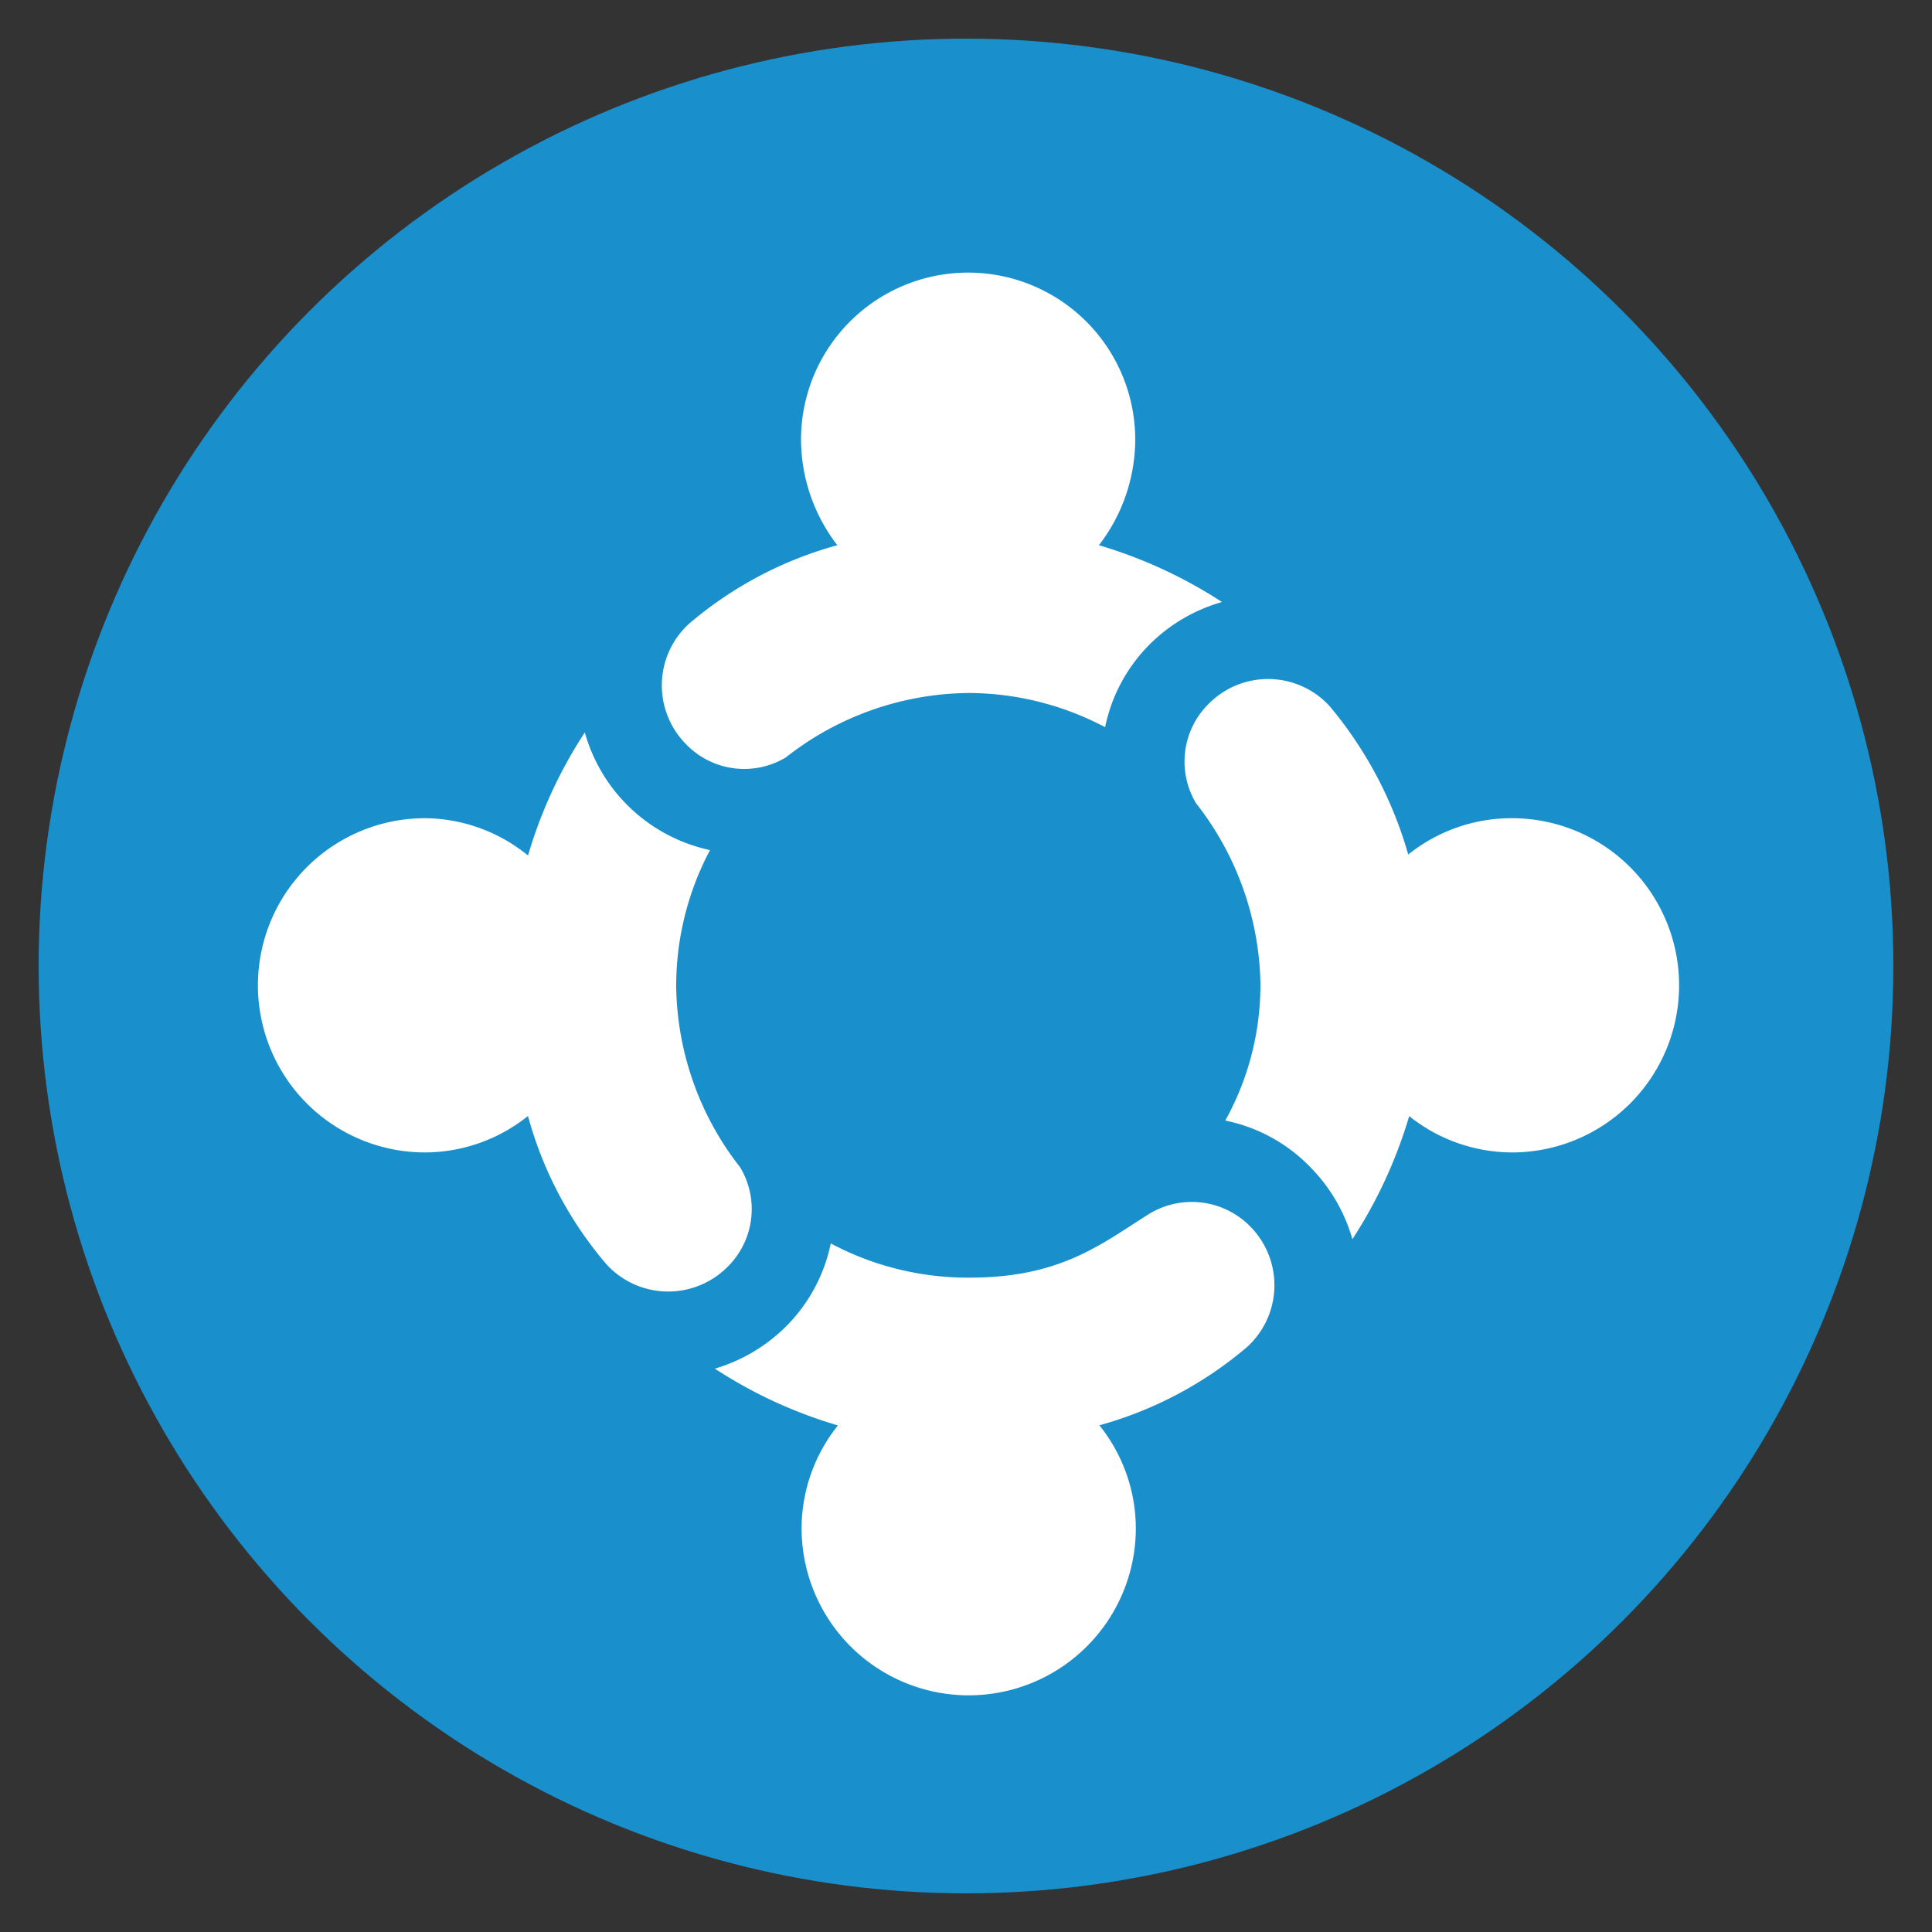
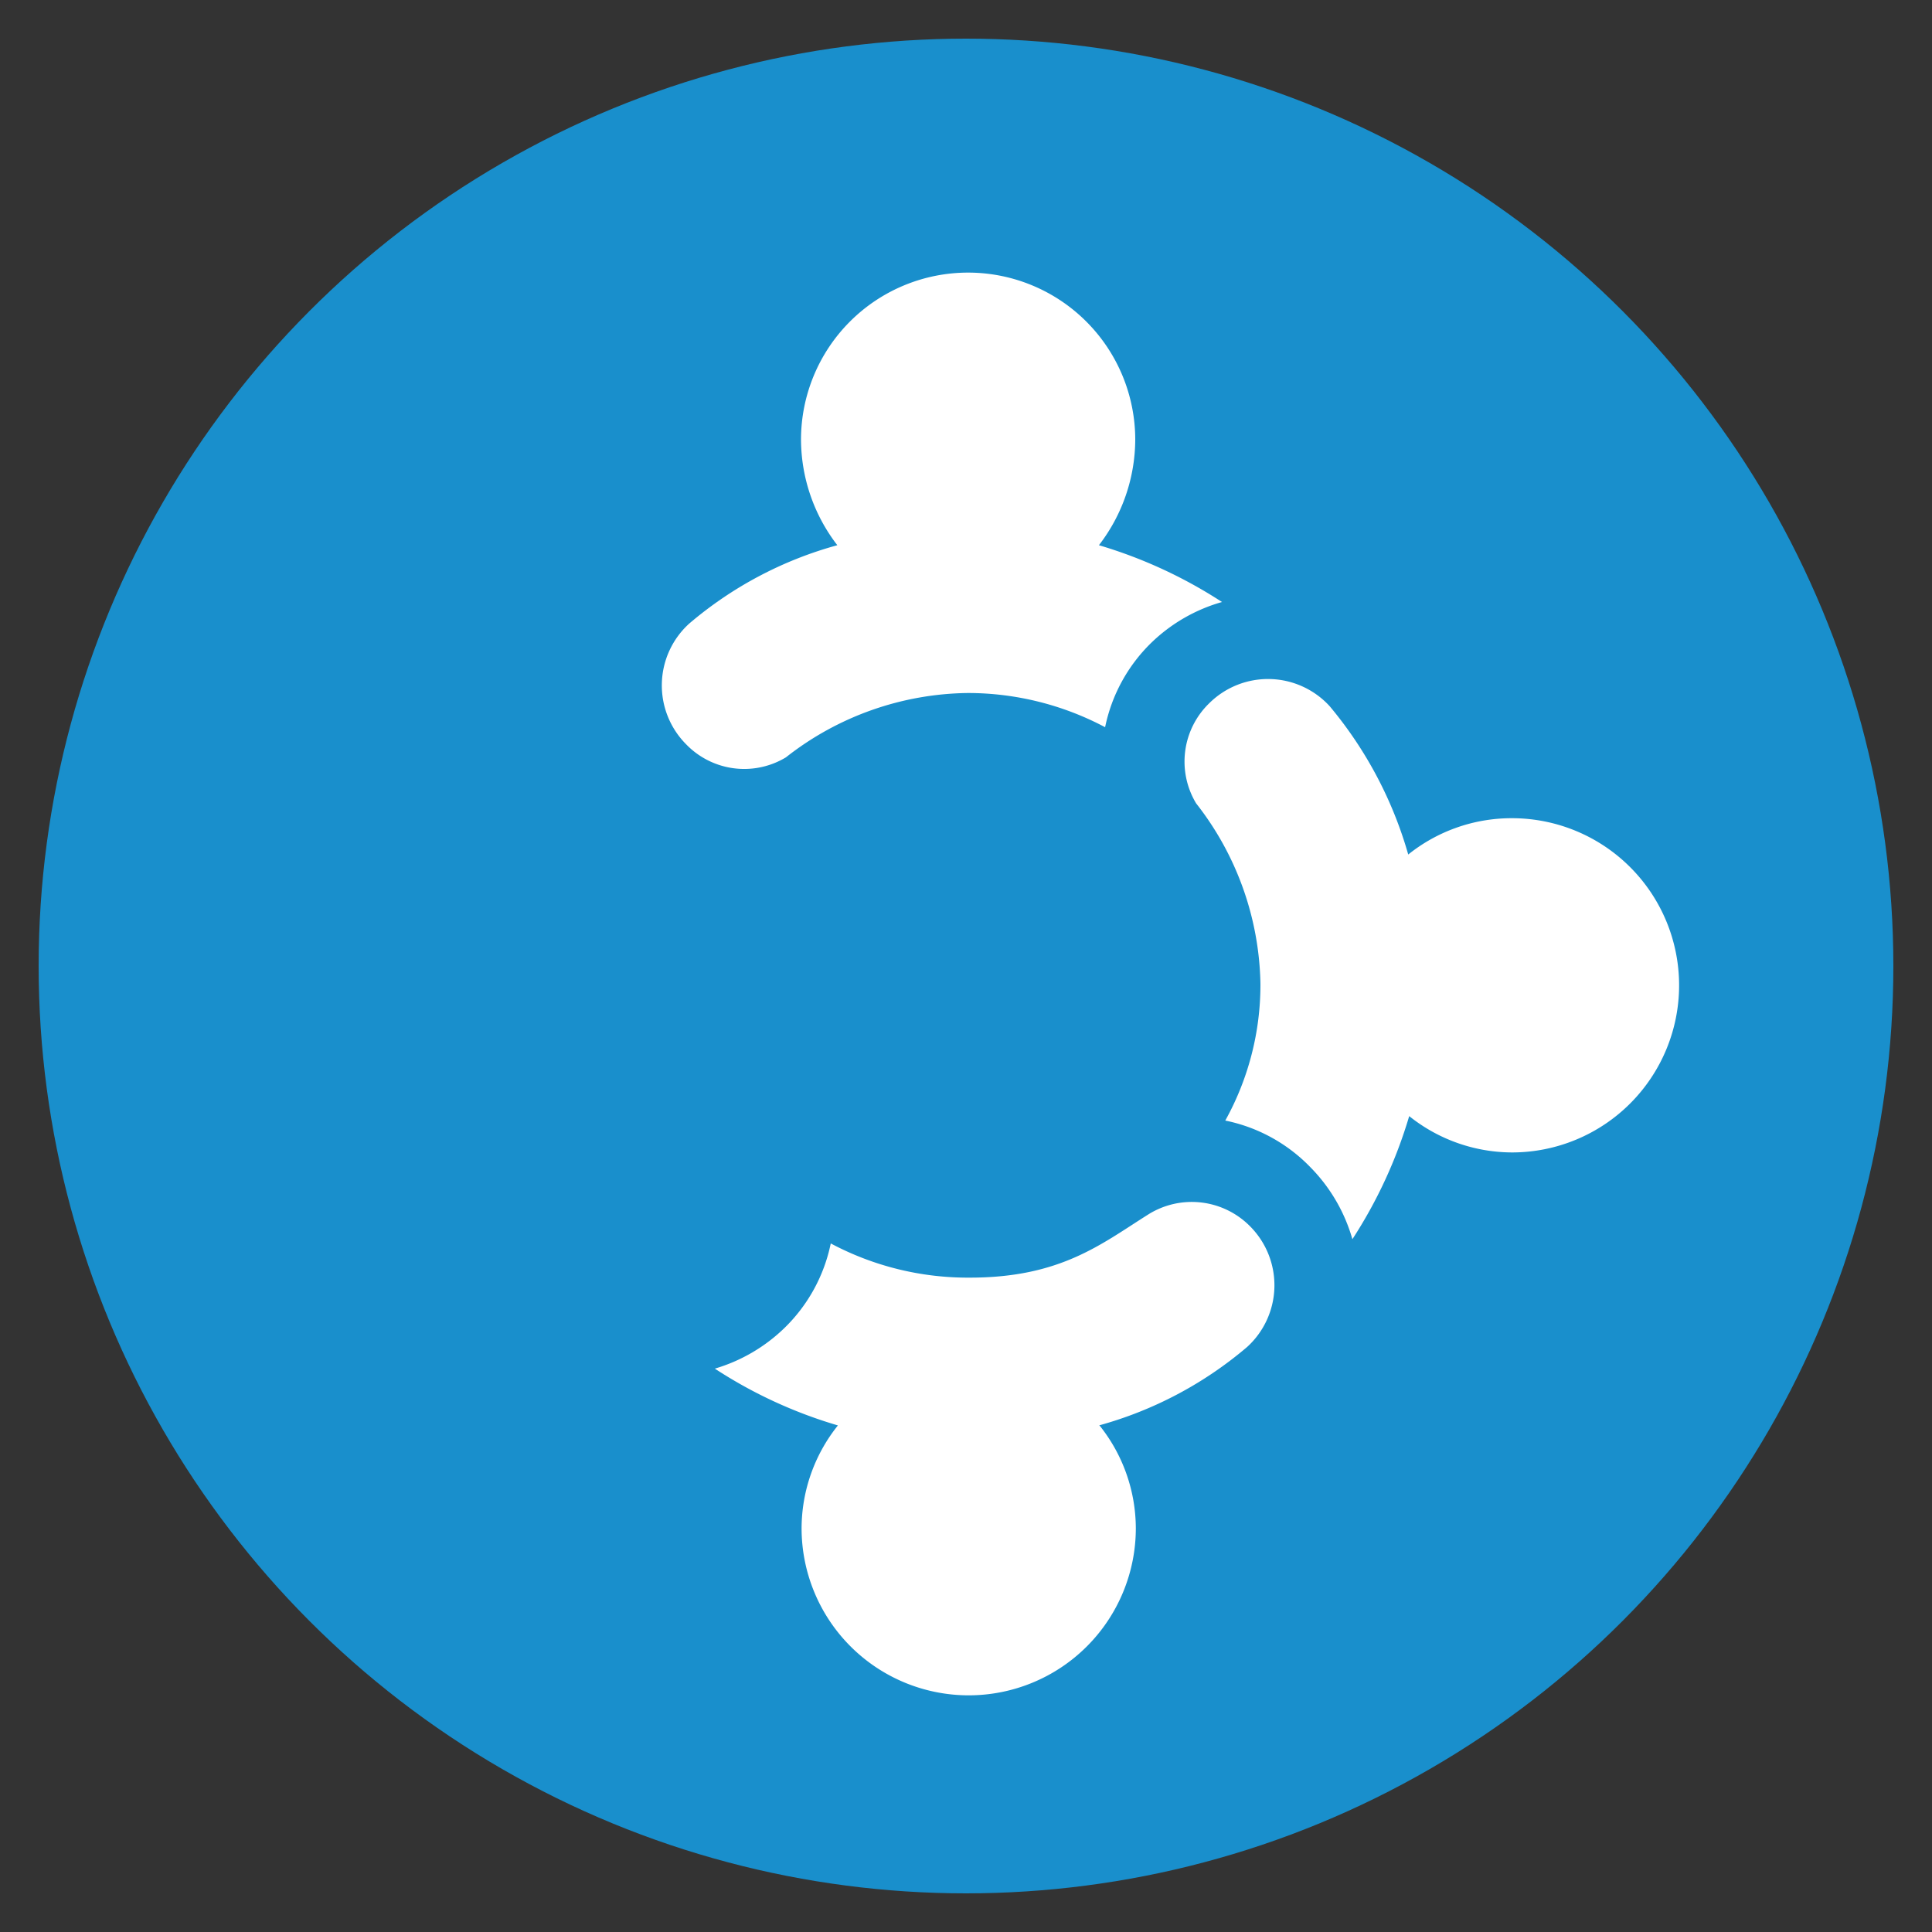
<svg xmlns="http://www.w3.org/2000/svg" id="Layer_1" data-name="Layer 1" viewBox="0 0 100 100">
  <rect x="0" y="0" width="100" height="100" fill="#333333" stroke="none" />
  <defs>
    <style>.cls-1{fill:#198fcc;}.cls-2{fill:#fff;}</style>
  </defs>
  <title>Up Skilled Php Team</title>
  <circle class="cls-1" cx="50" cy="50" r="48" />
  <path class="cls-2" d="M35.5,38.51a4.18,4.18,0,0,0,5.18.69,15.51,15.51,0,0,1,9.43-3.33,15.17,15.17,0,0,1,7.09,1.77,8.48,8.48,0,0,1,2.38-4.36,8.65,8.65,0,0,1,3.67-2.12,24.32,24.32,0,0,0-6.37-2.94,9,9,0,0,0,1.88-5.46,8.65,8.65,0,0,0-17.3,0,9,9,0,0,0,1.88,5.46,19.92,19.92,0,0,0-7.67,4.06,4.32,4.32,0,0,0-.17,6.23Z" />
-   <path class="cls-2" d="M27.33,57.77a19.76,19.76,0,0,0,4.06,7.67,4.33,4.33,0,0,0,6.23.17,4.2,4.2,0,0,0,.69-5.19A15.49,15.49,0,0,1,35,51.09,15,15,0,0,1,36.75,44a8.6,8.6,0,0,1-6.48-6.09,23.86,23.86,0,0,0-2.94,6.37A8.55,8.55,0,0,0,22,42.35a8.65,8.65,0,1,0,0,17.3,8.55,8.55,0,0,0,5.32-1.88Z" />
  <path class="cls-2" d="M56.88,73.78a20,20,0,0,0,7.67-4.06,4.32,4.32,0,0,0,.17-6.23,4.24,4.24,0,0,0-5.27-.64C57,64.39,54.9,66.13,50.2,66.13A15.09,15.09,0,0,1,43,64.36a8.48,8.48,0,0,1-2.38,4.36A8.71,8.71,0,0,1,37,70.84a24,24,0,0,0,6.37,2.94,8.55,8.55,0,0,0-1.88,5.32,8.65,8.65,0,1,0,17.3,0,8.55,8.55,0,0,0-1.88-5.32Z" />
  <path class="cls-2" d="M78.21,42.35a8.55,8.55,0,0,0-5.32,1.88,20.86,20.86,0,0,0-4.06-7.67,4.32,4.32,0,0,0-6.23-.17,4.2,4.2,0,0,0-.69,5.19,15.56,15.56,0,0,1,3.33,9.33V51a14.48,14.48,0,0,1-1.82,7,8.47,8.47,0,0,1,4.41,2.42A8.71,8.71,0,0,1,70,64.14a24.32,24.32,0,0,0,2.94-6.37,8.55,8.55,0,0,0,5.32,1.88,8.65,8.65,0,1,0,0-17.3Z" />
</svg>